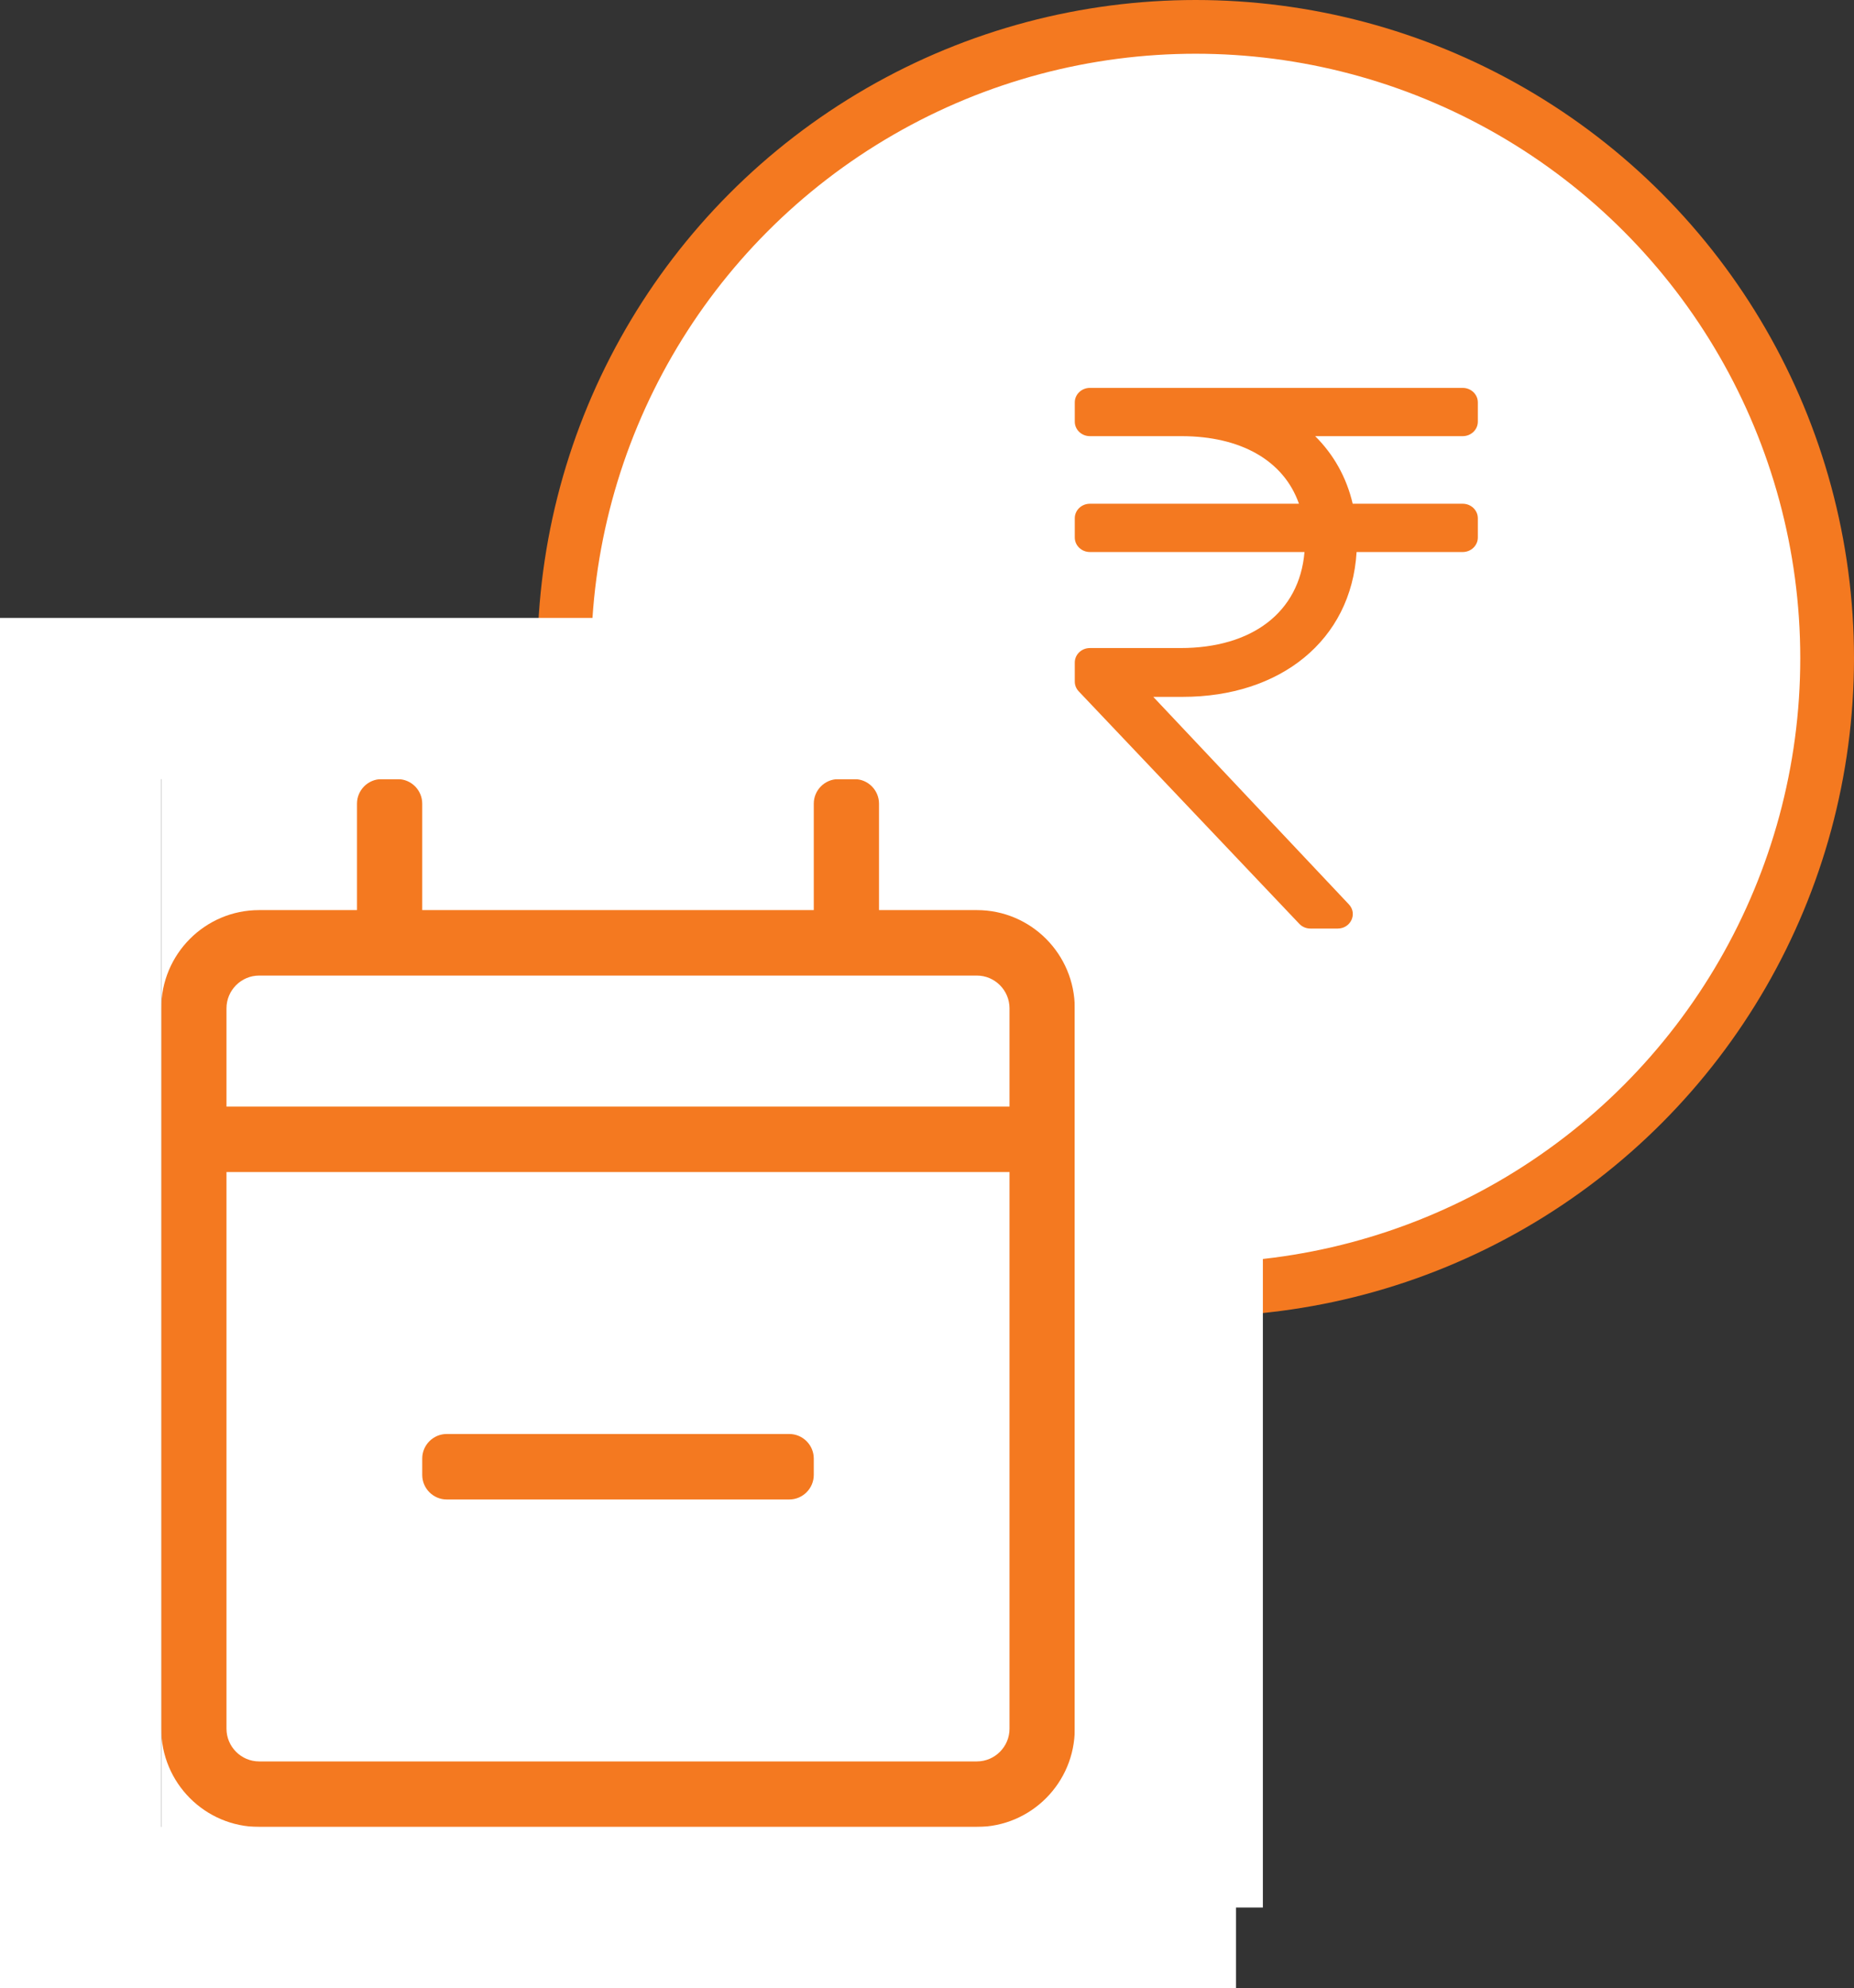
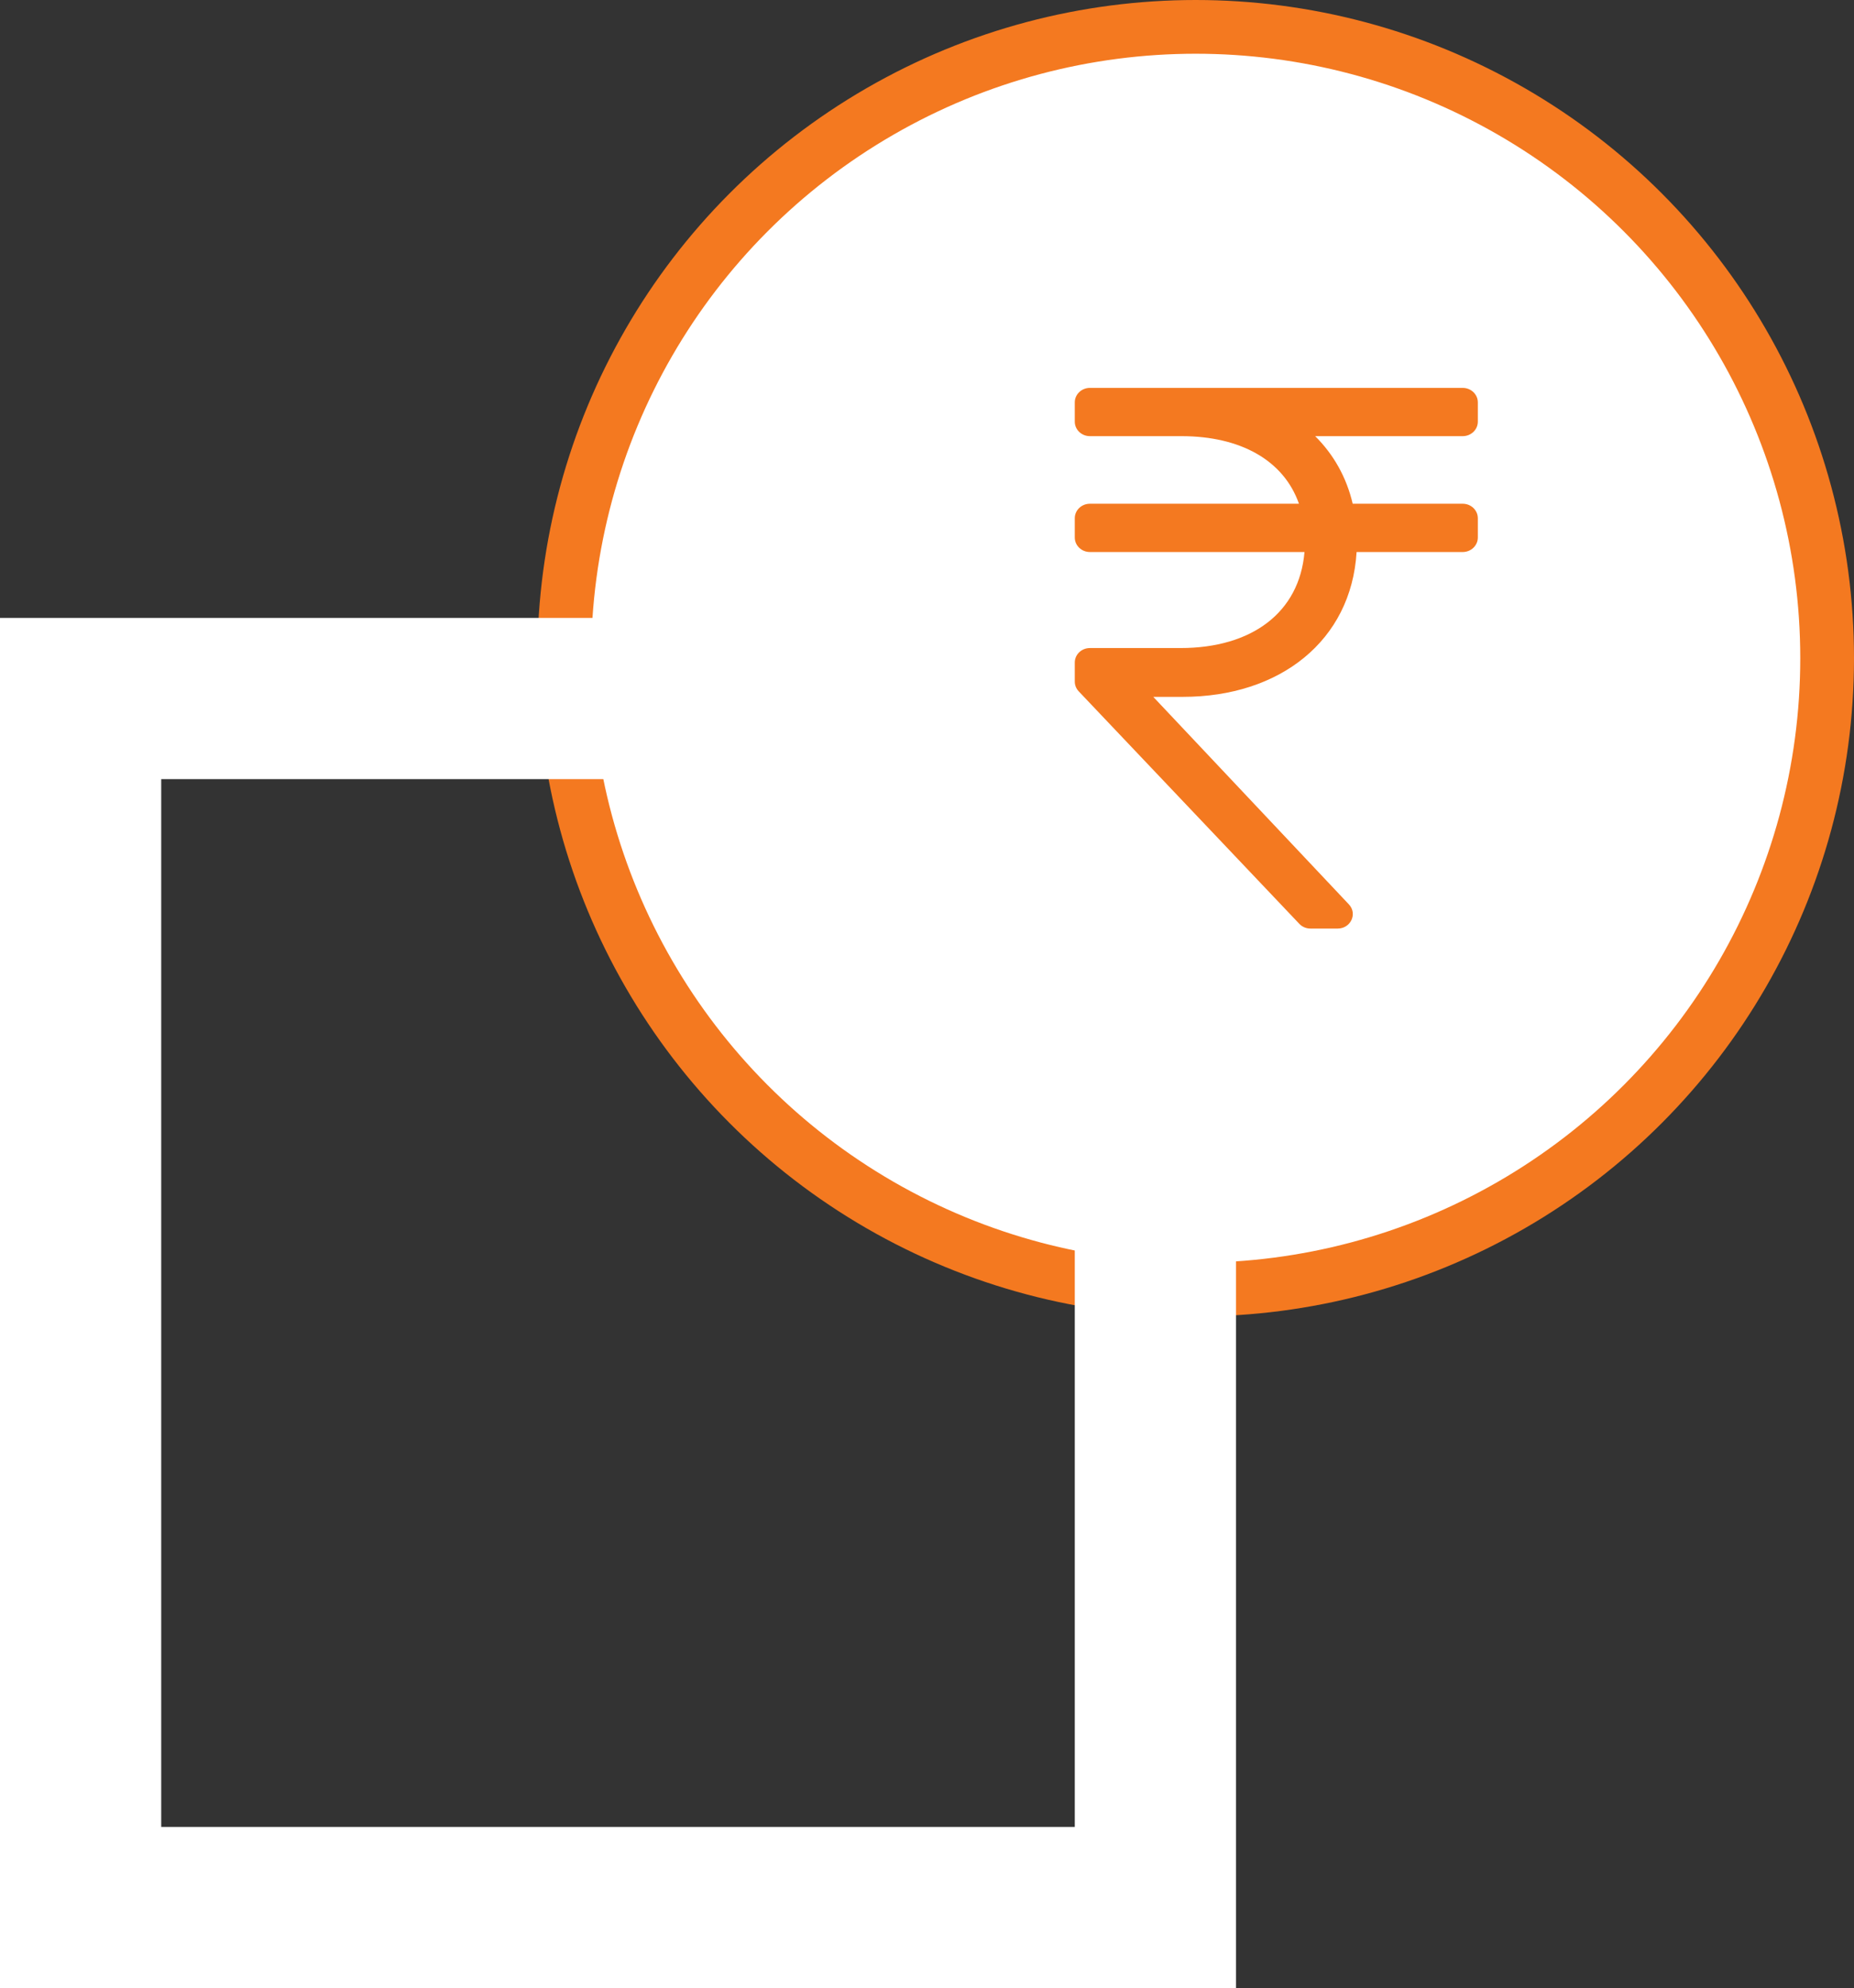
<svg xmlns="http://www.w3.org/2000/svg" width="69" height="74" viewBox="0 0 69 74" fill="none">
  <rect x="0" y="0" width="69" height="74" fill="#333333" stroke="none" />
  <circle cx="44.5" cy="24.5" r="23.5" fill="white" stroke="#F47920" stroke-width="2" />
-   <rect x="6" y="27" width="41" height="44" fill="white" />
-   <path d="M36.357 33.875H32.714V29.914C32.714 29.411 32.304 29 31.804 29H31.196C30.695 29 30.286 29.411 30.286 29.914V33.875H15.714V29.914C15.714 29.411 15.305 29 14.804 29H14.196C13.695 29 13.286 29.411 13.286 29.914V33.875H9.643C7.632 33.875 6 35.513 6 37.531V64.344C6 66.362 7.632 68 9.643 68H36.357C38.368 68 40 66.362 40 64.344V37.531C40 35.513 38.368 33.875 36.357 33.875ZM9.643 36.312H36.357C37.025 36.312 37.571 36.861 37.571 37.531V41.188H8.429V37.531C8.429 36.861 8.975 36.312 9.643 36.312ZM36.357 65.562H9.643C8.975 65.562 8.429 65.014 8.429 64.344V43.625H37.571V64.344C37.571 65.014 37.025 65.562 36.357 65.562ZM29.375 55.812H16.625C16.124 55.812 15.714 55.401 15.714 54.898V54.289C15.714 53.786 16.124 53.375 16.625 53.375H29.375C29.876 53.375 30.286 53.786 30.286 54.289V54.898C30.286 55.401 29.876 55.812 29.375 55.812Z" fill="#F47920" />
  <rect x="3" y="26" width="40" height="45" stroke="white" stroke-width="6" />
  <path d="M55 15.695V14.977C55 14.679 54.748 14.438 54.438 14.438H40.562C40.252 14.438 40 14.679 40 14.977V15.695C40 15.993 40.252 16.234 40.562 16.234H43.966C46.174 16.234 47.778 17.138 48.343 18.75H40.562C40.252 18.75 40 18.991 40 19.289V20.008C40 20.305 40.252 20.547 40.562 20.547H48.549C48.36 22.798 46.588 24.121 43.936 24.121H40.562C40.252 24.121 40 24.362 40 24.66V25.37C40 25.504 40.052 25.633 40.146 25.732L48.356 34.386C48.408 34.442 48.473 34.486 48.544 34.516C48.616 34.547 48.693 34.562 48.772 34.562H49.784C50.271 34.562 50.528 34.009 50.201 33.662L42.921 25.938H44.018C47.637 25.938 50.29 23.845 50.488 20.547H54.438C54.748 20.547 55 20.305 55 20.008V19.289C55 18.991 54.748 18.75 54.438 18.75H50.343C50.111 17.758 49.627 16.91 48.946 16.234H54.438C54.748 16.234 55 15.993 55 15.695Z" fill="#F47920" />
</svg>